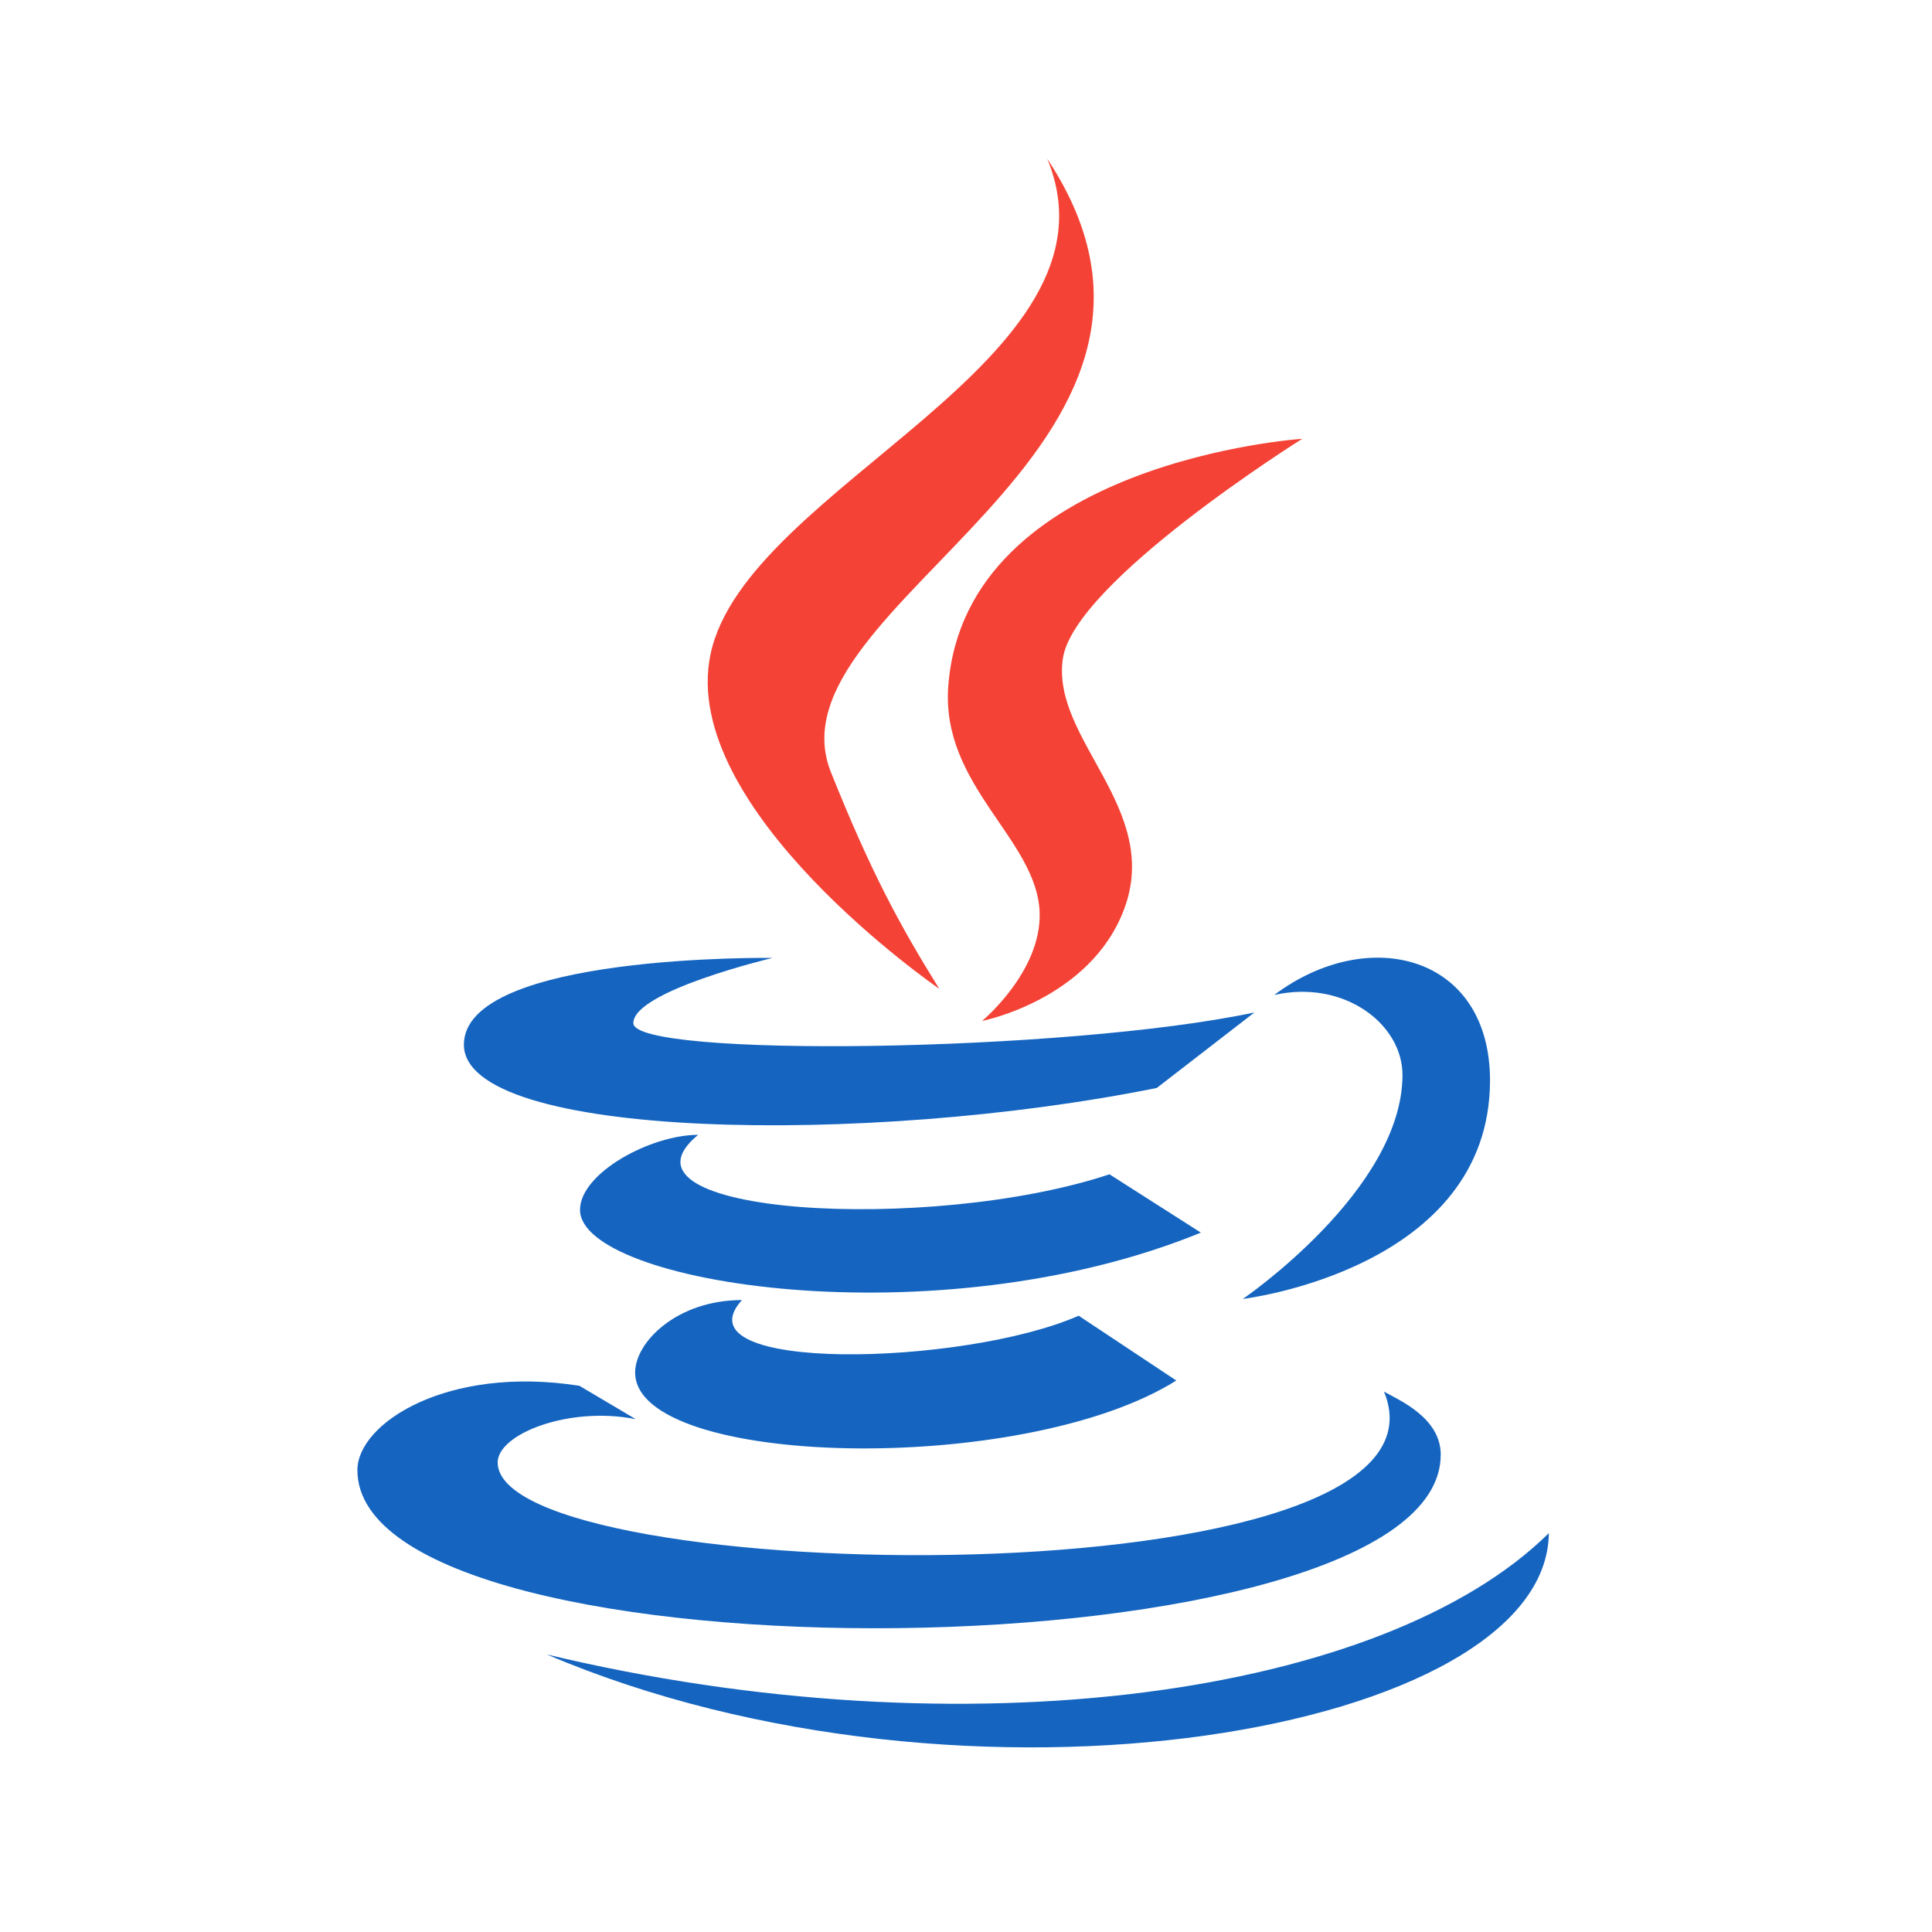
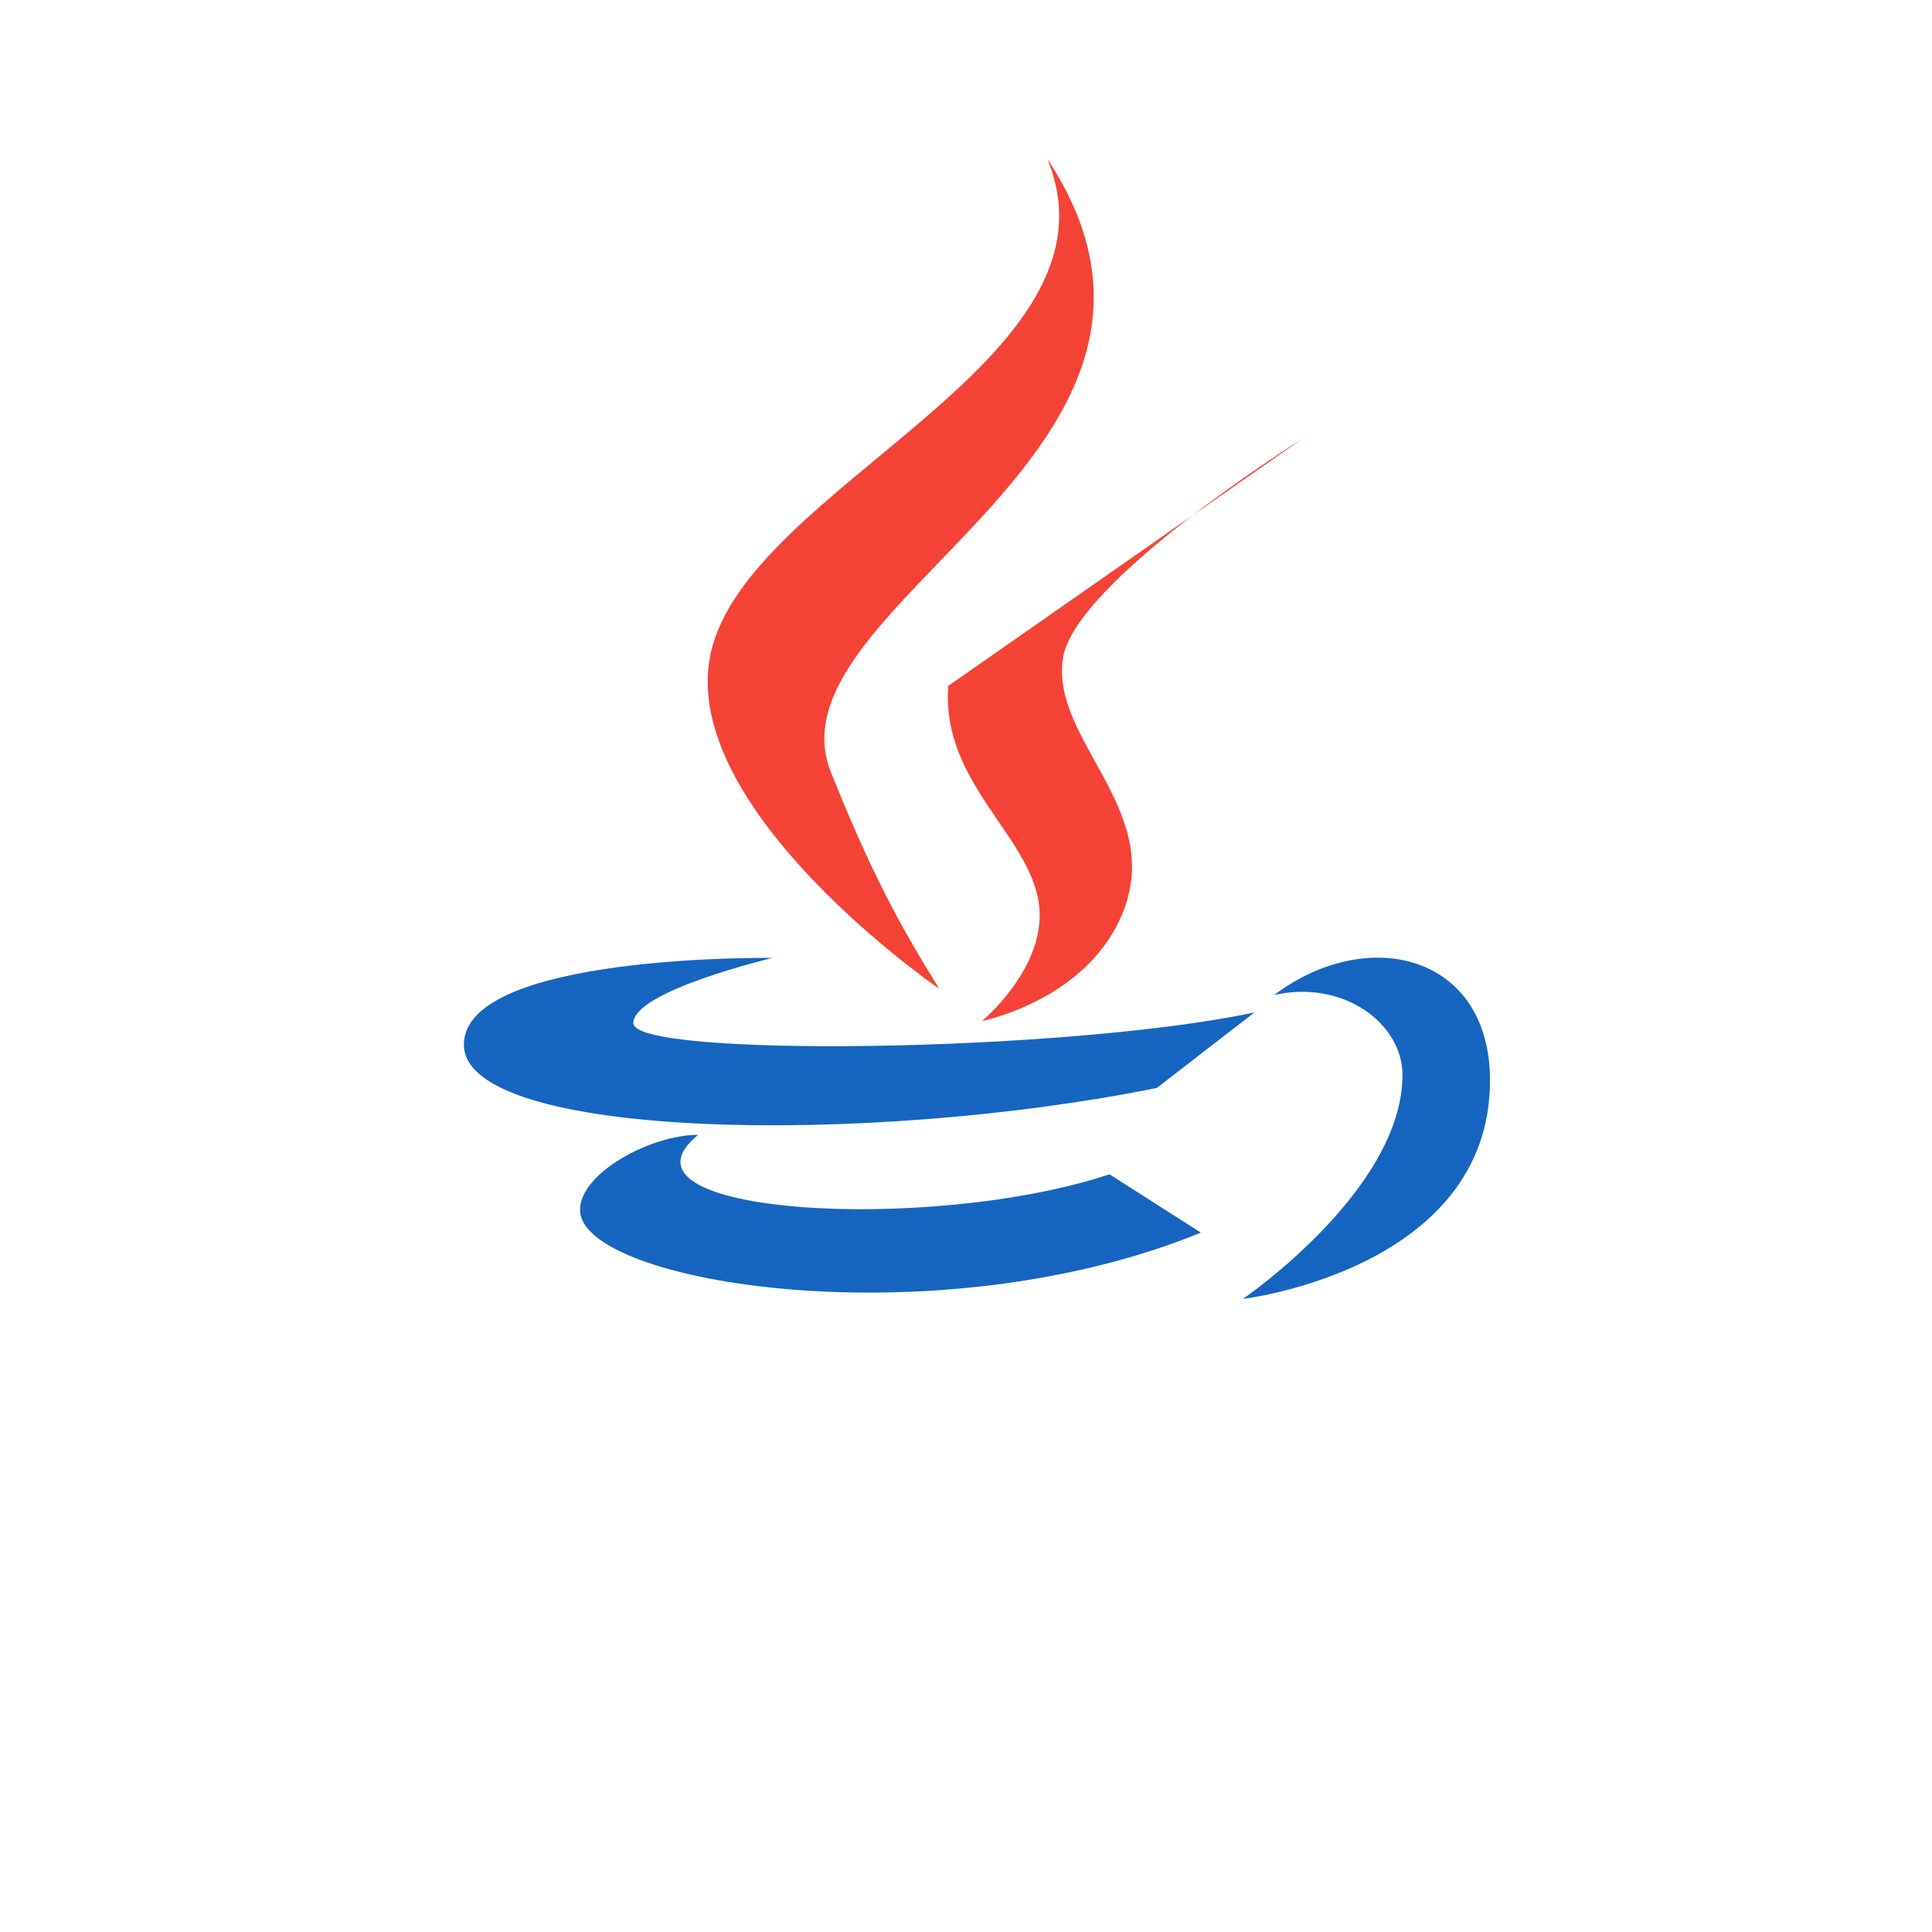
<svg xmlns="http://www.w3.org/2000/svg" width="50" height="50" viewBox="0 0 37.5 37.5">
-   <path d="M18.23 19.191c-.77-1.238-1.328-2.27-2.102-4.203-1.305-3.273 7.953-6.227 4.199-11.906 1.625 3.922-5.844 6.348-6.535 9.613-.637 3.008 4.434 6.496 4.438 6.496zm.176-5.878c-.148 1.938 1.719 2.973 1.773 4.391.043 1.152-1.117 2.113-1.117 2.113s2.102-.414 2.758-2.172c.73-1.953-1.414-3.289-1.191-4.855.207-1.492 4.648-4.273 4.648-4.273s-6.539.434-6.871 4.797zm0 0" fill="rgb(95.686%,26.275%,21.176%)" />
+   <path d="M18.23 19.191c-.77-1.238-1.328-2.27-2.102-4.203-1.305-3.273 7.953-6.227 4.199-11.906 1.625 3.922-5.844 6.348-6.535 9.613-.637 3.008 4.434 6.496 4.438 6.496zm.176-5.878c-.148 1.938 1.719 2.973 1.773 4.391.043 1.152-1.117 2.113-1.117 2.113s2.102-.414 2.758-2.172c.73-1.953-1.414-3.289-1.191-4.855.207-1.492 4.648-4.273 4.648-4.273zm0 0" fill="rgb(95.686%,26.275%,21.176%)" />
  <g fill="rgb(8.235%,39.608%,75.294%)">
    <path d="M24.73 19.313c1.352-.305 2.492.559 2.492 1.551 0 2.234-3.098 4.348-3.098 4.348s4.797-.57 4.797-4.242c0-2.43-2.355-3.035-4.191-1.656zm0 0" />
    <path d="M22.453 21.117l1.895-1.465c-3.672.777-12.055.883-12.055.207 0-.625 2.703-1.266 2.703-1.266s-5.992-.086-5.992 1.684c0 1.84 7.844 1.973 13.449.84zm-.918 1.676c-3.477 1.156-9.879.789-7.984-.766-.922 0-2.293.742-2.293 1.457 0 1.434 6.926 2.539 12.051.441zm0 0" />
-     <path d="M14.402 25.234c-1.258 0-2.074.813-2.074 1.406 0 1.844 7.523 2.027 10.504.156l-1.895-1.258c-2.23.98-7.824 1.117-6.535-.305zm13.563 3.004c0-.723-.812-1.062-1.102-1.227 1.715 4.145-17.203 3.82-17.203 1.375 0-.555 1.391-1.098 2.68-.84l-1.094-.648c-2.566-.402-4.309.727-4.309 1.637 0 4.242 21.027 4.035 21.027-.297zm2.098 1.52c-3.195 3.156-11.301 4.305-19.449 2.355 8.148 3.473 19.41 1.516 19.449-2.355zm0 0" />
  </g>
</svg>